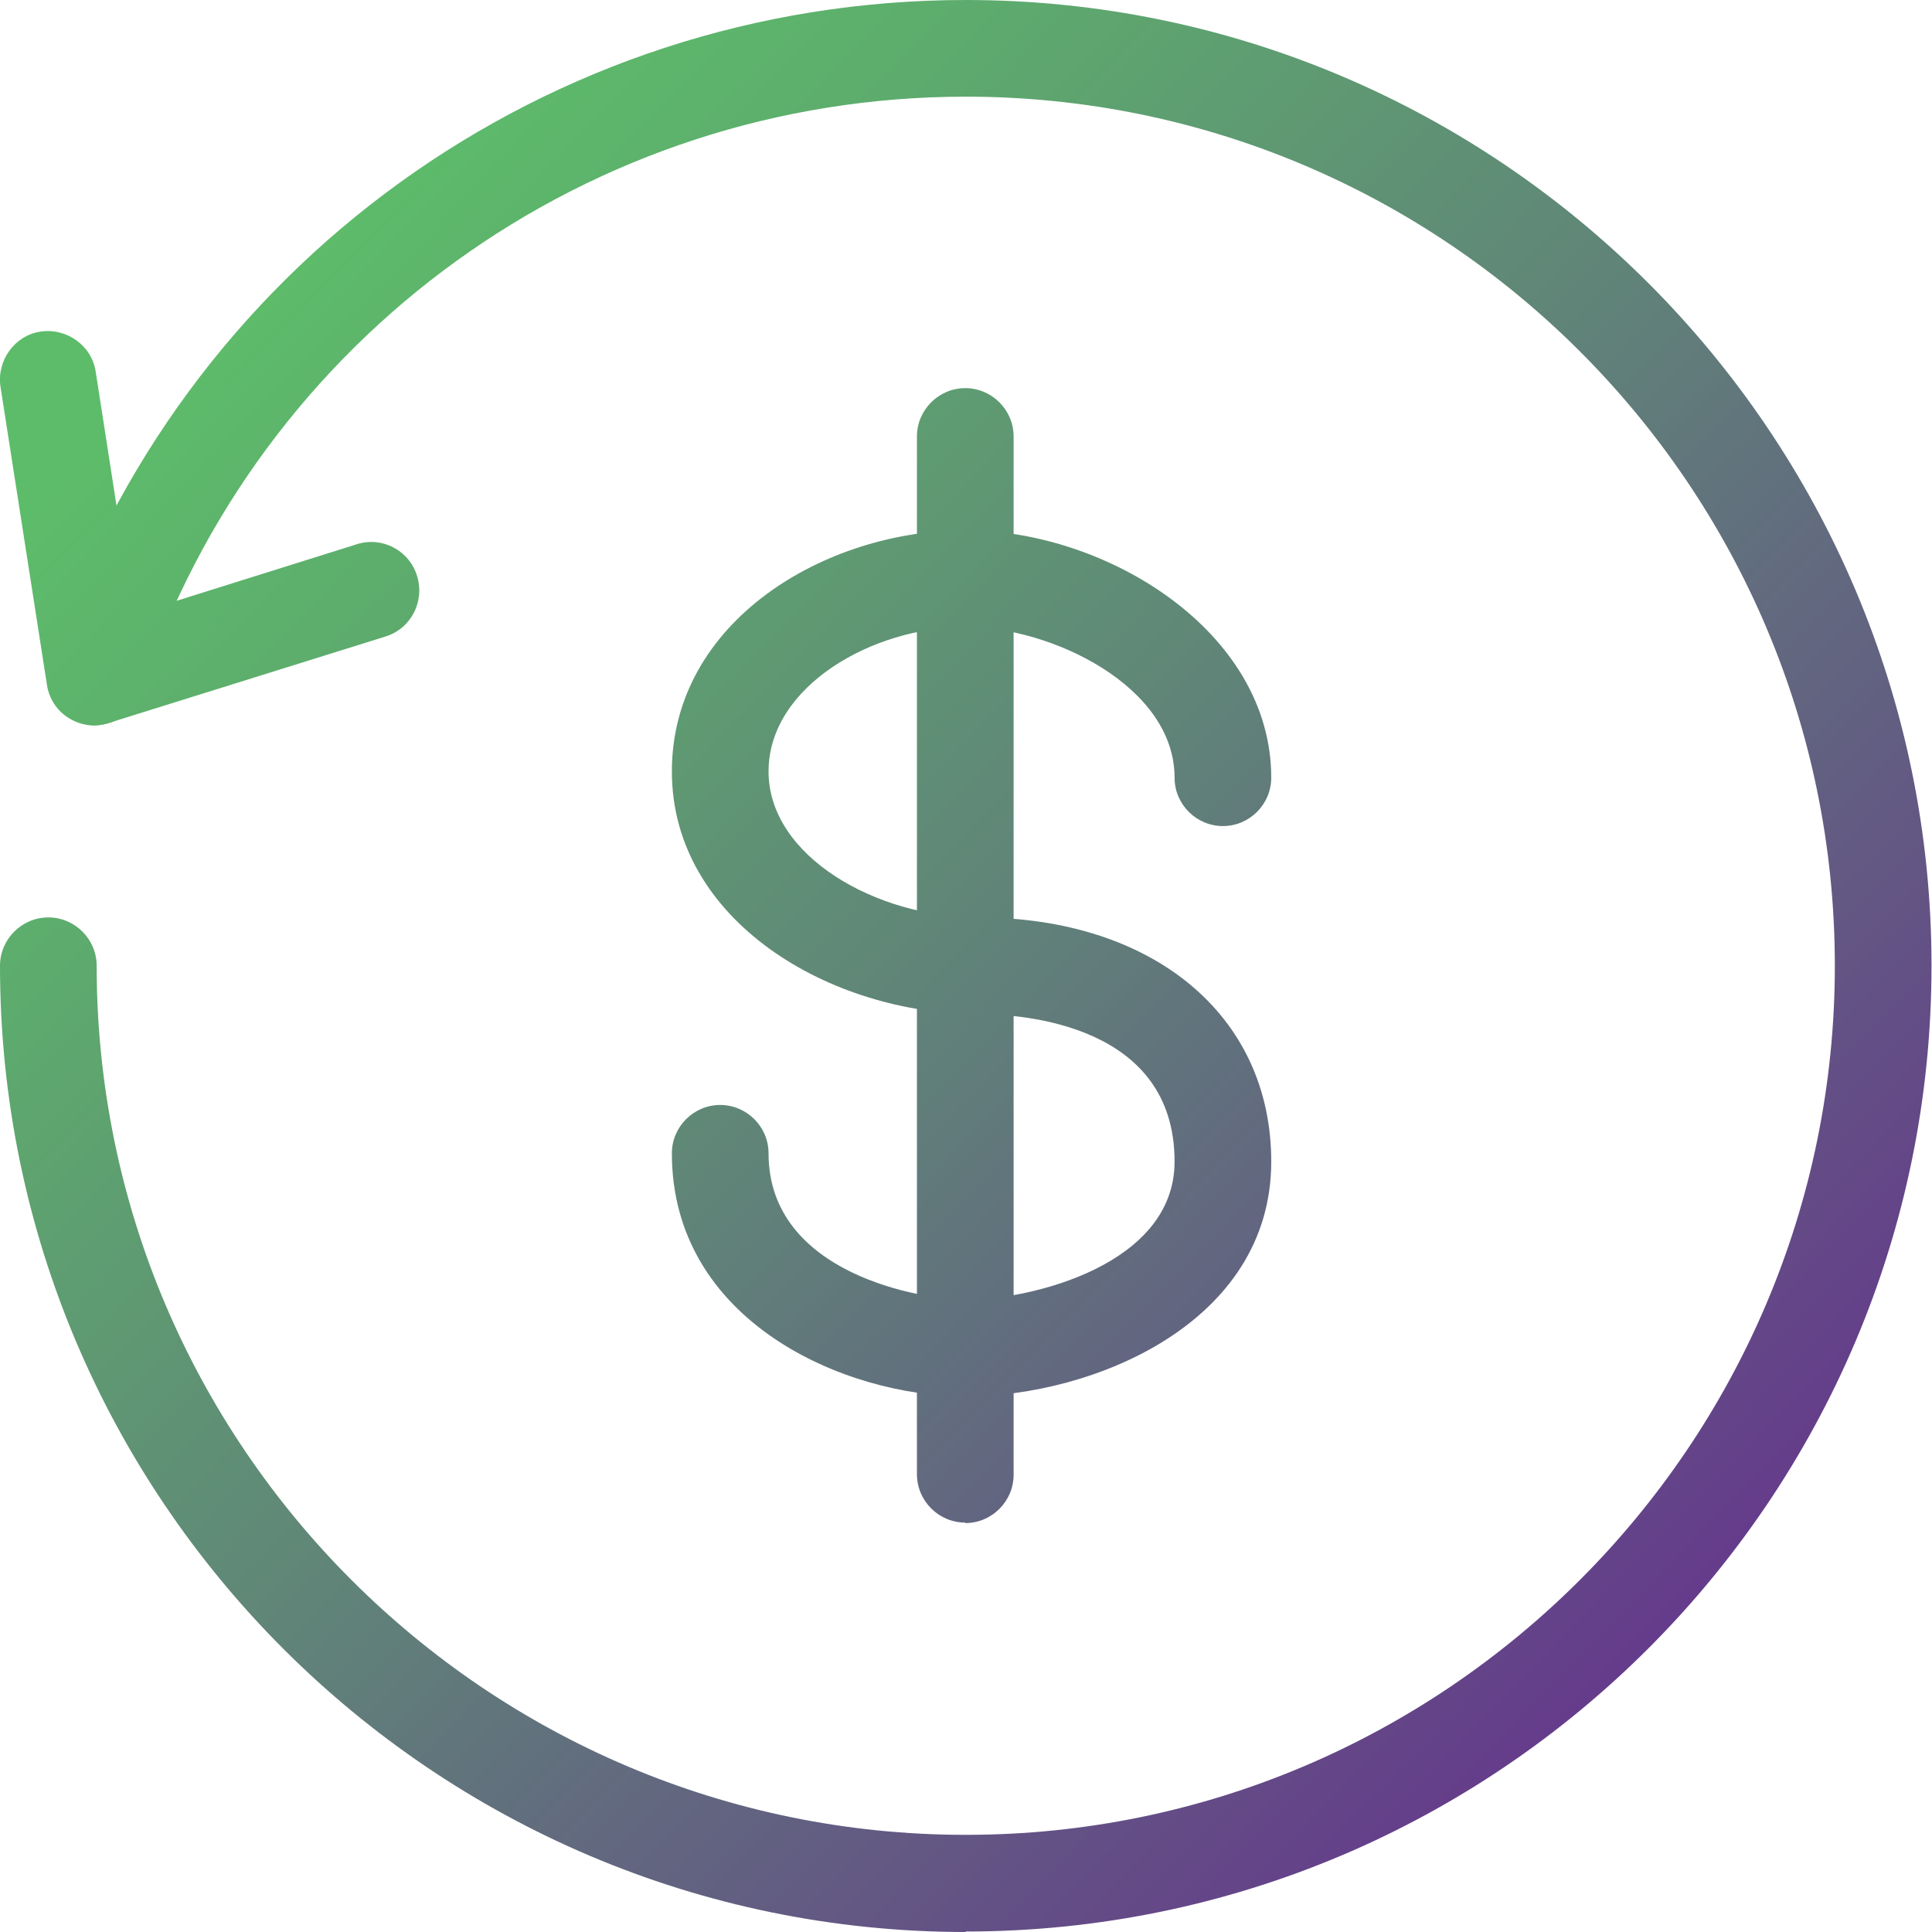
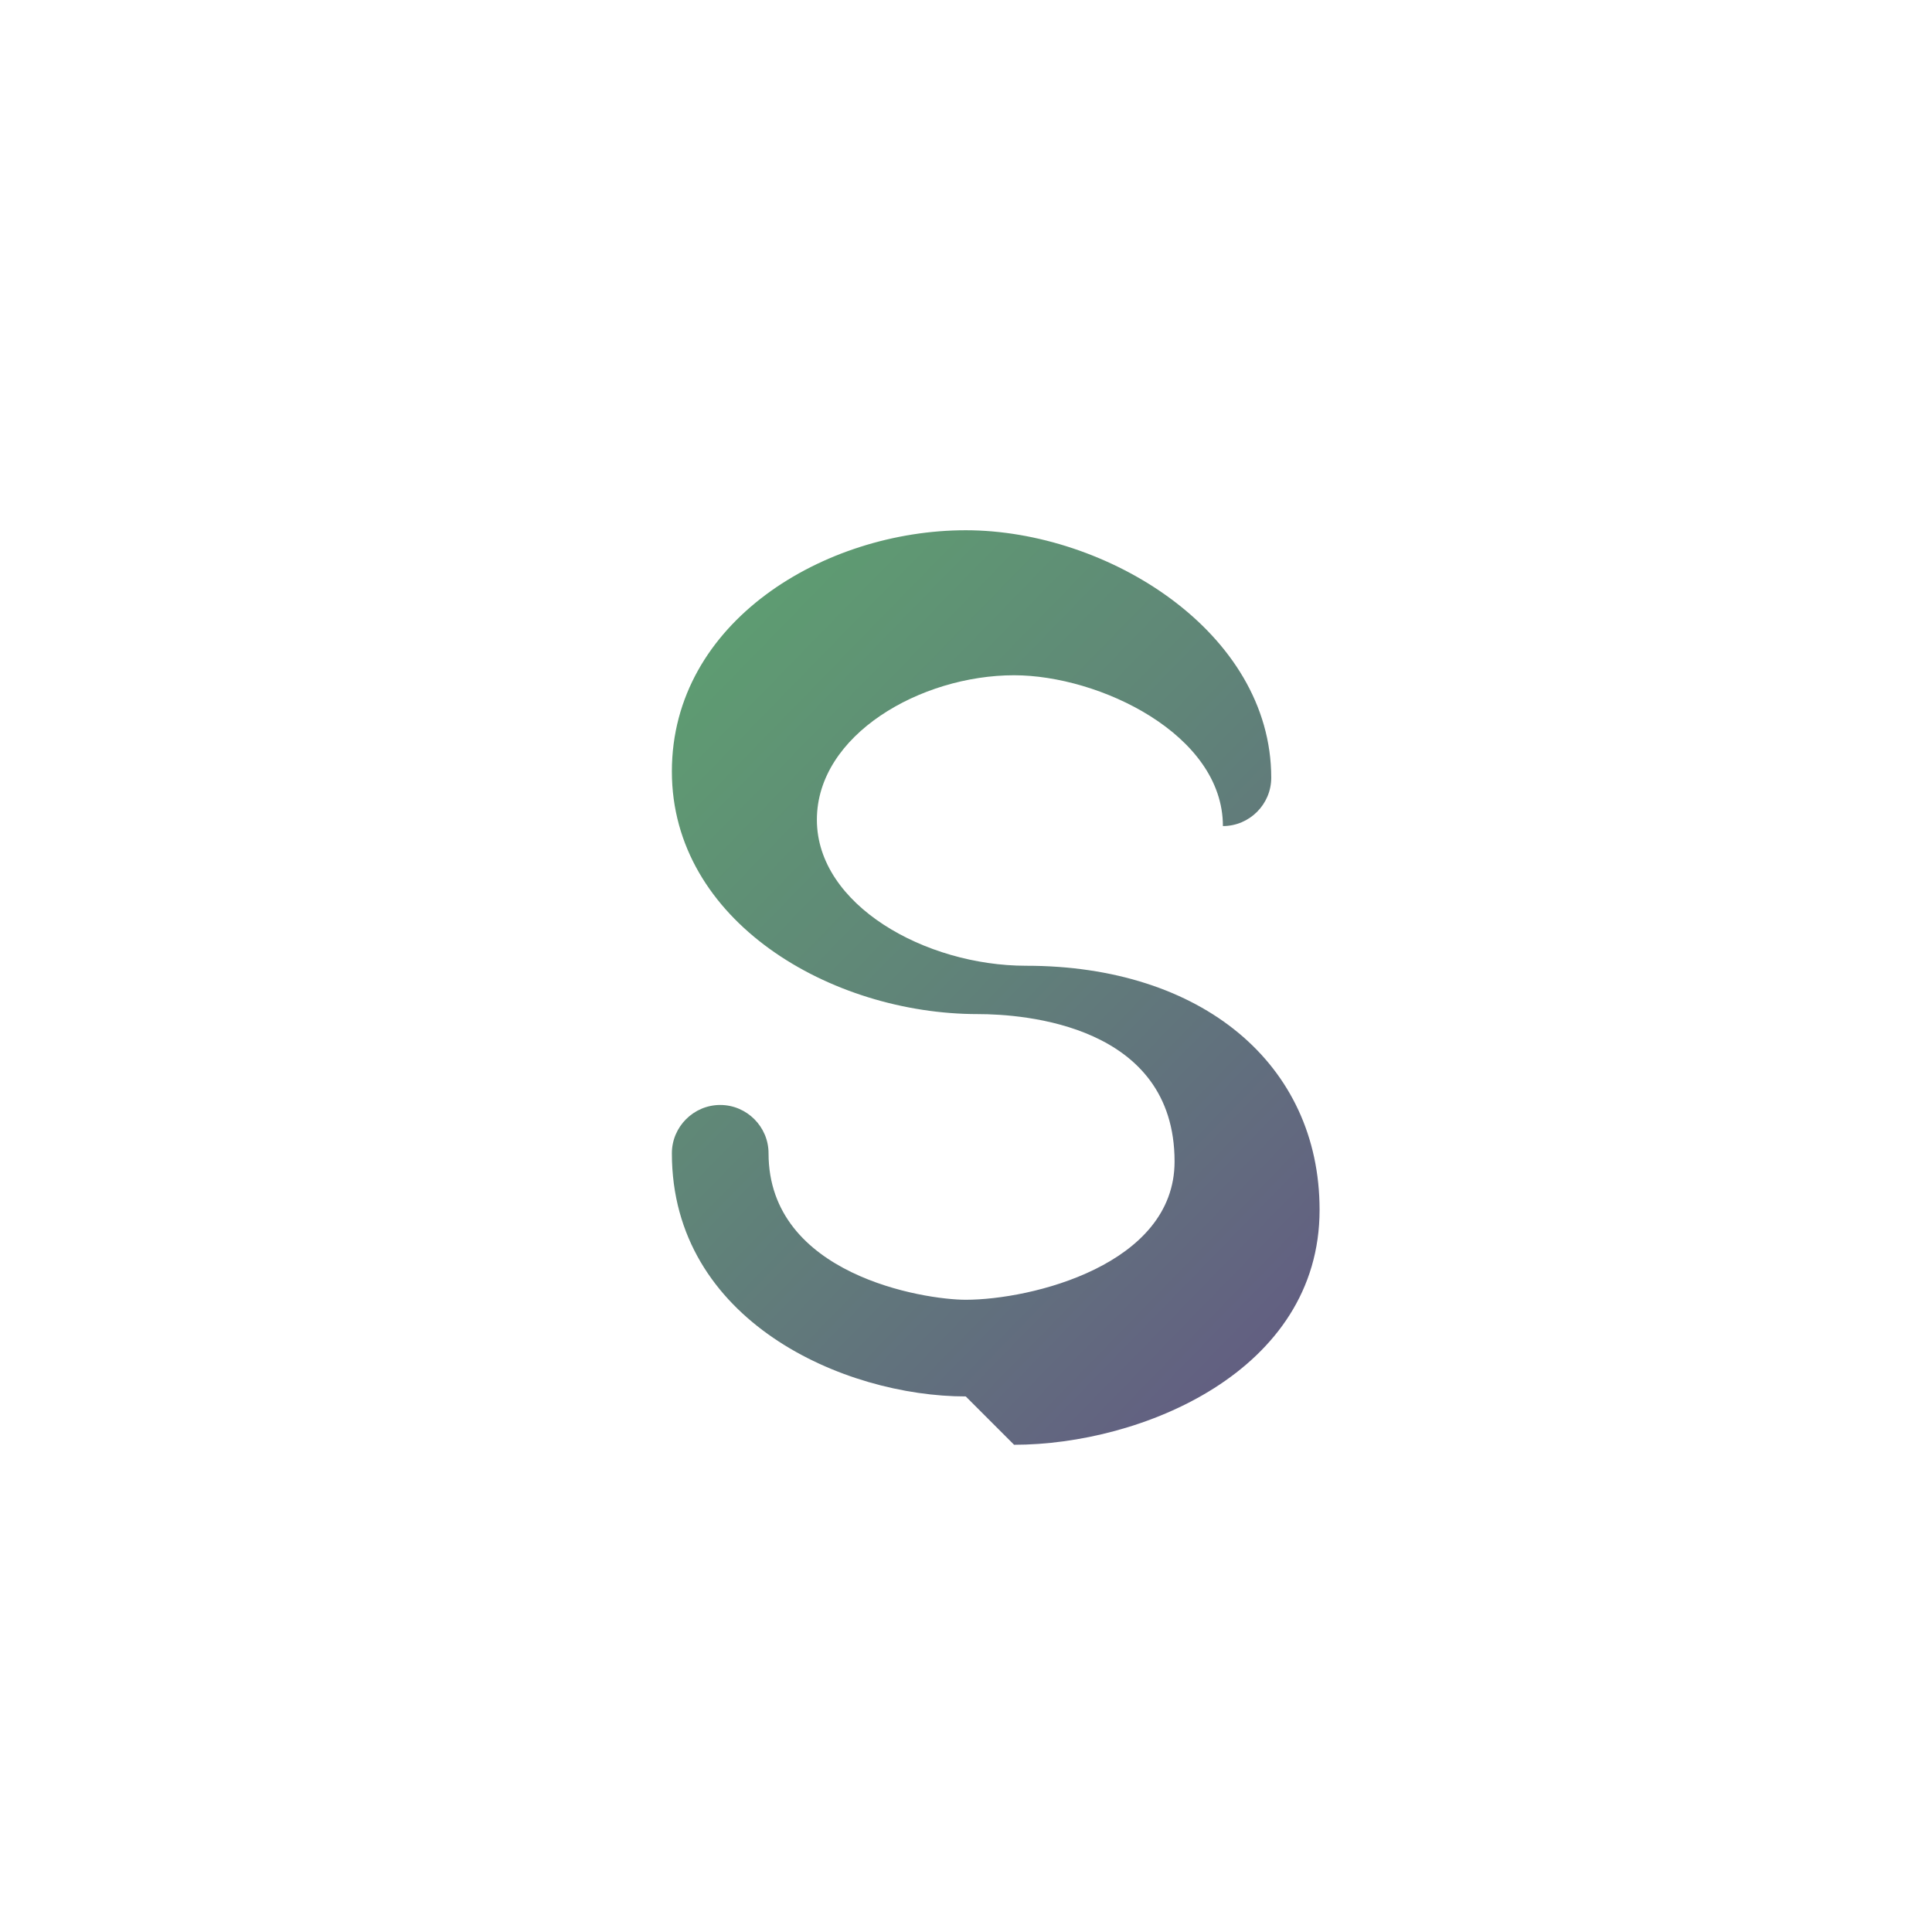
<svg xmlns="http://www.w3.org/2000/svg" xmlns:xlink="http://www.w3.org/1999/xlink" id="Layer_2" data-name="Layer 2" viewBox="0 0 39.97 39.97">
  <defs>
    <style>
      .cls-1 {
        fill: url(#linear-gradient);
      }

      .cls-1, .cls-2, .cls-3, .cls-4 {
        stroke-width: 0px;
      }

      .cls-2 {
        fill: url(#linear-gradient-2);
      }

      .cls-3 {
        fill: url(#linear-gradient-3);
      }

      .cls-4 {
        fill: url(#linear-gradient-4);
      }
    </style>
    <linearGradient id="linear-gradient" x1="5.36" y1="5.74" x2="34.72" y2="34.34" gradientUnits="userSpaceOnUse">
      <stop offset="0" stop-color="#5dbc6a" />
      <stop offset=".16" stop-color="#5dac6d" />
      <stop offset=".48" stop-color="#608578" />
      <stop offset=".92" stop-color="#644588" />
      <stop offset="1" stop-color="#65398c" />
    </linearGradient>
    <linearGradient id="linear-gradient-2" x1="1.42" y1="9.79" x2="30.78" y2="38.39" xlink:href="#linear-gradient" />
    <linearGradient id="linear-gradient-3" x1="5.4" y1="5.71" x2="34.76" y2="34.3" xlink:href="#linear-gradient" />
    <linearGradient id="linear-gradient-4" x1="5.46" y1="5.64" x2="34.83" y2="34.23" xlink:href="#linear-gradient" />
  </defs>
  <g id="Layer_1-2" data-name="Layer 1">
-     <path class="cls-1" d="M19.98,39.97C8.96,39.97,0,31,0,19.98c0-.55.45-1,1-1s1,.45,1,1c0,9.92,8.07,17.98,17.98,17.98s17.98-8.07,17.98-17.98S29.9,2,19.98,2C12.21,2,5.35,6.95,2.91,14.32c-.17.52-.74.81-1.26.63-.52-.17-.81-.74-.63-1.26C3.72,5.5,11.35,0,19.98,0c11.02,0,19.98,8.96,19.98,19.98s-8.96,19.98-19.98,19.98Z" />
-     <path class="cls-2" d="M1.96,15.01c-.18,0-.37-.05-.53-.15-.25-.15-.42-.41-.46-.7L.01,8c-.08-.54.29-1.06.83-1.14.54-.08,1.06.29,1.14.83l.78,5.02,4.62-1.45c.53-.17,1.09.13,1.25.66s-.13,1.09-.66,1.25l-5.73,1.79c-.1.03-.2.05-.3.05Z" />
-     <path class="cls-3" d="M19.98,28.89c-2.52,0-6.08-1.56-6.08-5.03,0-.55.45-1,1-1s1,.45,1,1c0,2.52,3.22,3.03,4.08,3.03,1.35,0,4.32-.72,4.32-2.86,0-2.83-3.12-3.05-4.07-3.05-3.04,0-6.33-1.92-6.33-5.02s3.16-4.99,6.08-4.99,6.32,2.1,6.32,5.12c0,.55-.45,1-1,1s-1-.45-1-1c0-1.9-2.56-3.12-4.32-3.12-1.93,0-4.08,1.23-4.08,2.99s2.24,3.02,4.33,3.02c3.63,0,6.07,2.03,6.07,5.05,0,3.35-3.7,4.86-6.32,4.86Z" />
-     <path class="cls-4" d="M19.97,31.5c-.55,0-1-.45-1-1V9.03c0-.55.45-1,1-1s1,.45,1,1v21.48c0,.55-.45,1-1,1Z" />
+     <path class="cls-3" d="M19.98,28.89c-2.52,0-6.08-1.56-6.08-5.03,0-.55.45-1,1-1s1,.45,1,1c0,2.52,3.22,3.03,4.08,3.03,1.35,0,4.32-.72,4.32-2.86,0-2.83-3.12-3.05-4.07-3.05-3.04,0-6.33-1.92-6.33-5.02s3.16-4.99,6.08-4.99,6.32,2.1,6.32,5.12c0,.55-.45,1-1,1c0-1.9-2.56-3.12-4.32-3.12-1.93,0-4.08,1.23-4.08,2.99s2.24,3.02,4.33,3.02c3.63,0,6.07,2.03,6.07,5.05,0,3.35-3.7,4.86-6.32,4.86Z" />
  </g>
</svg>